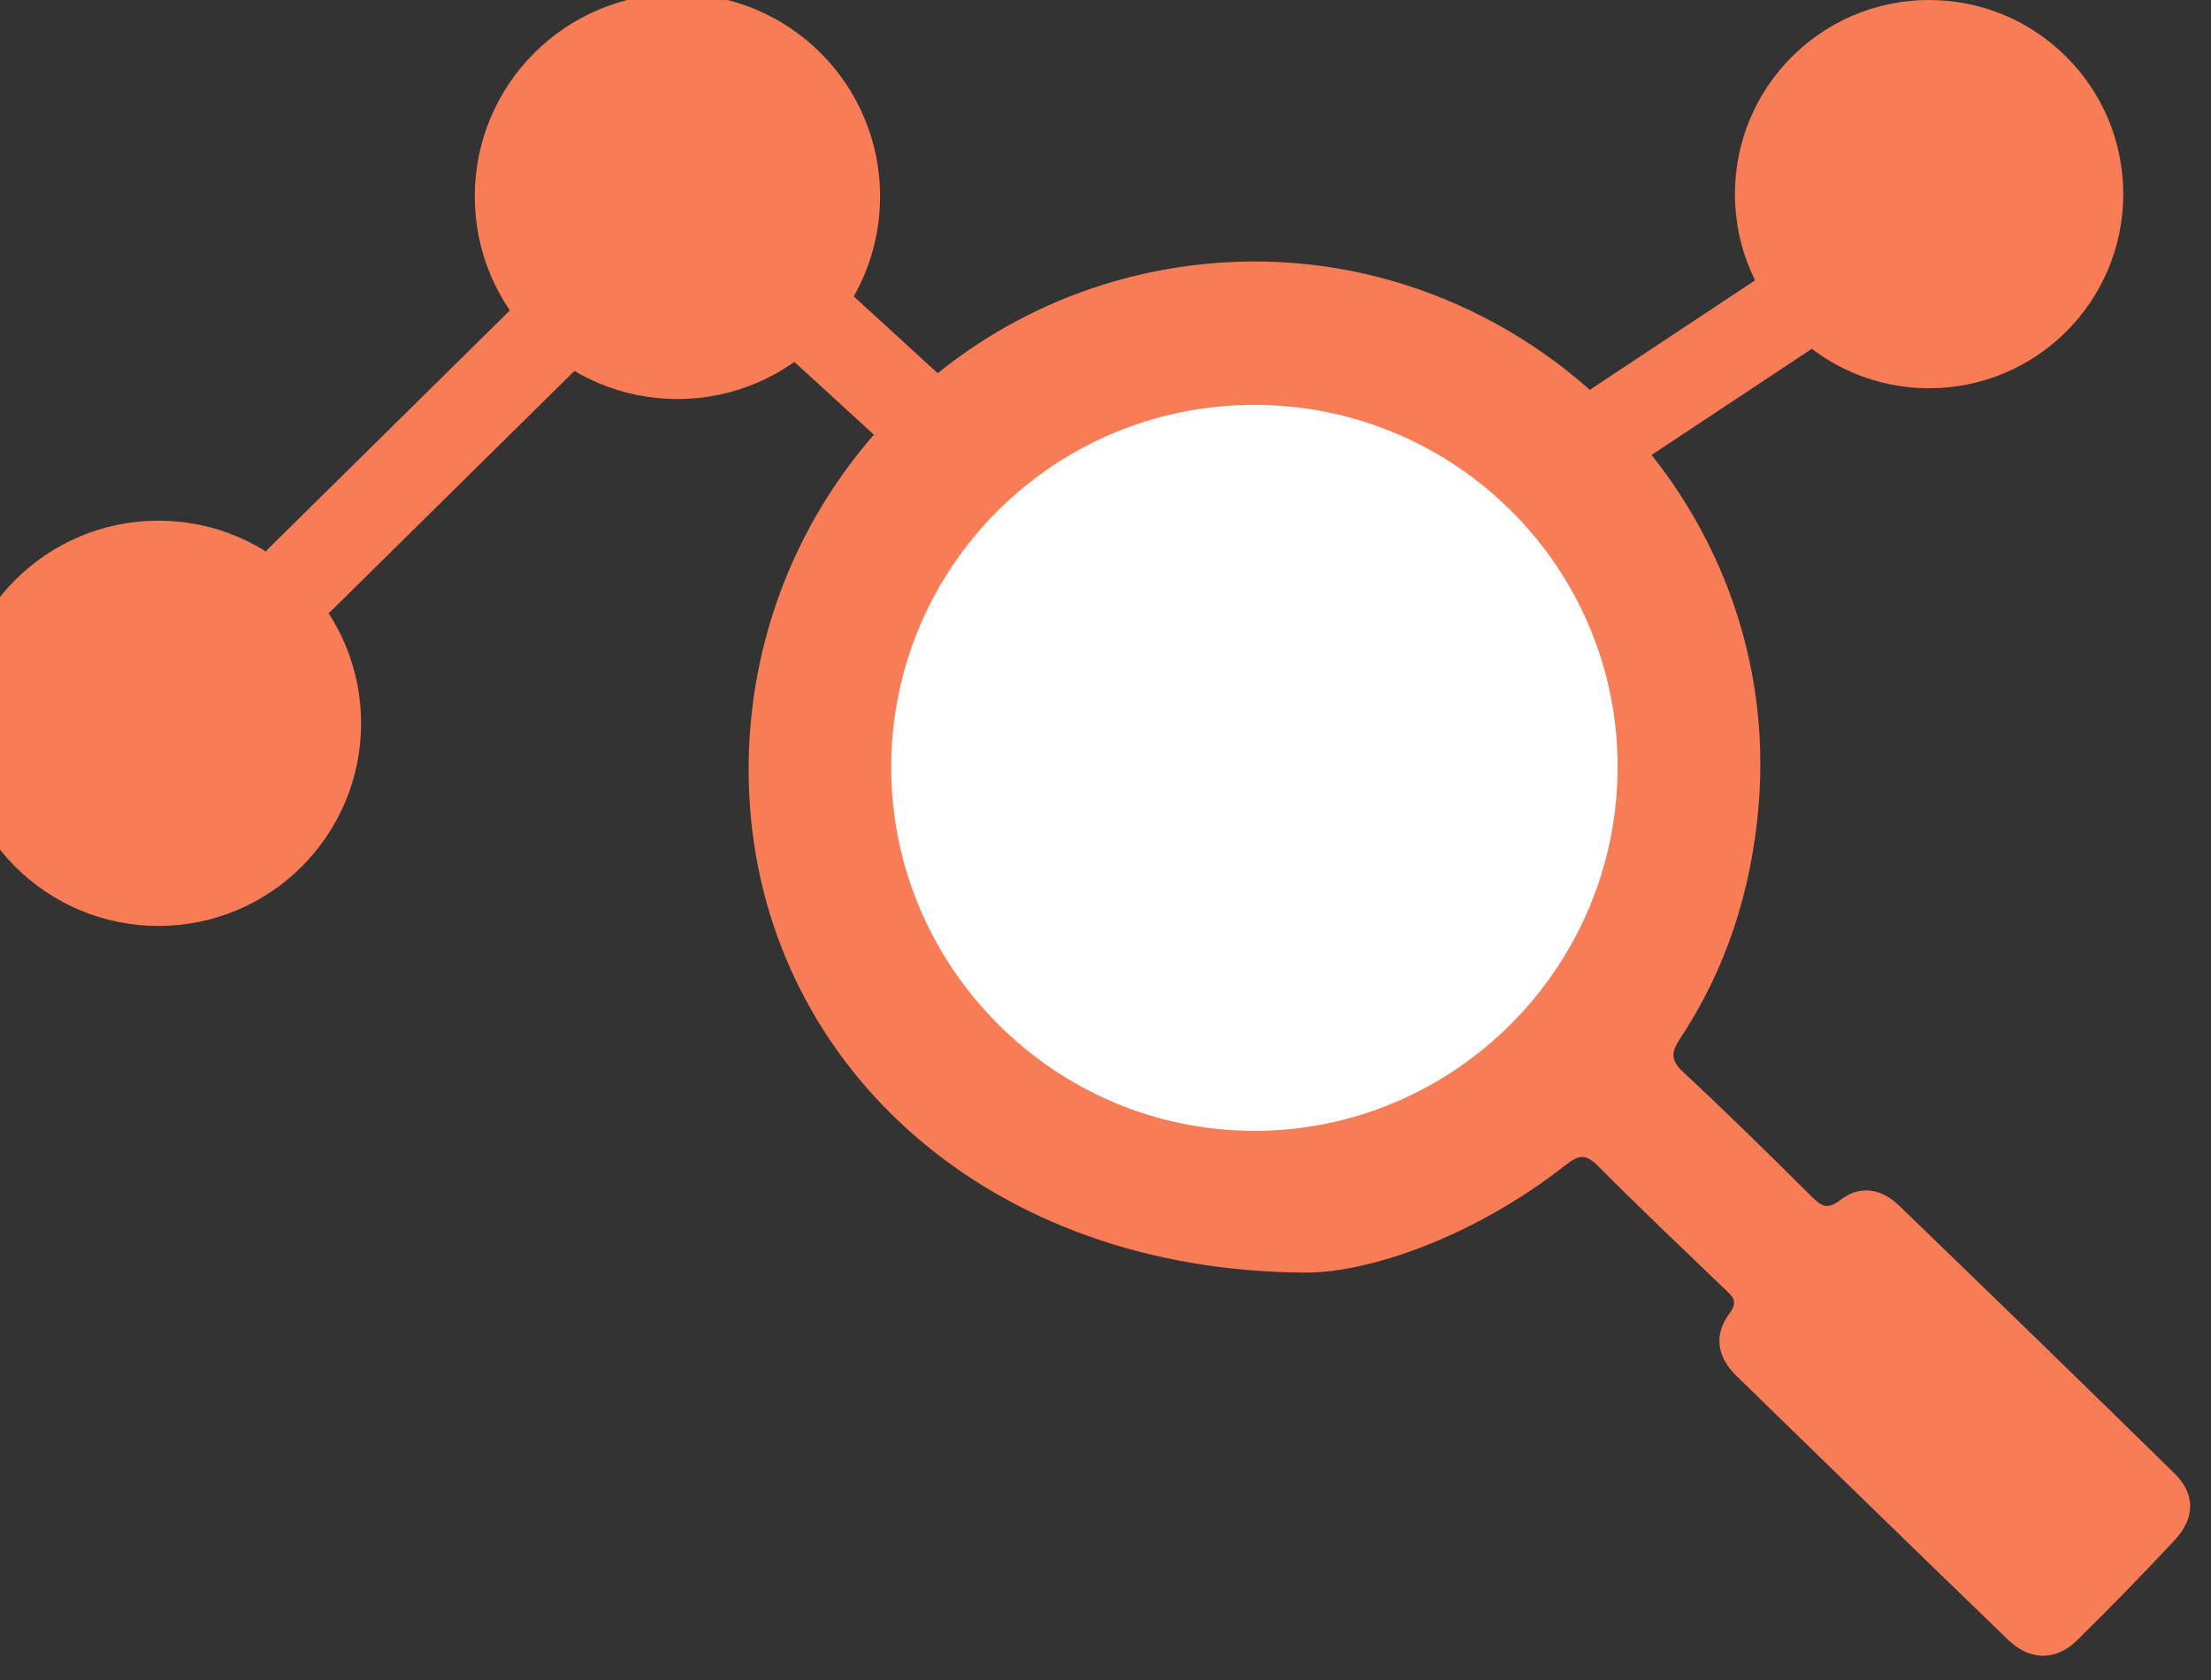
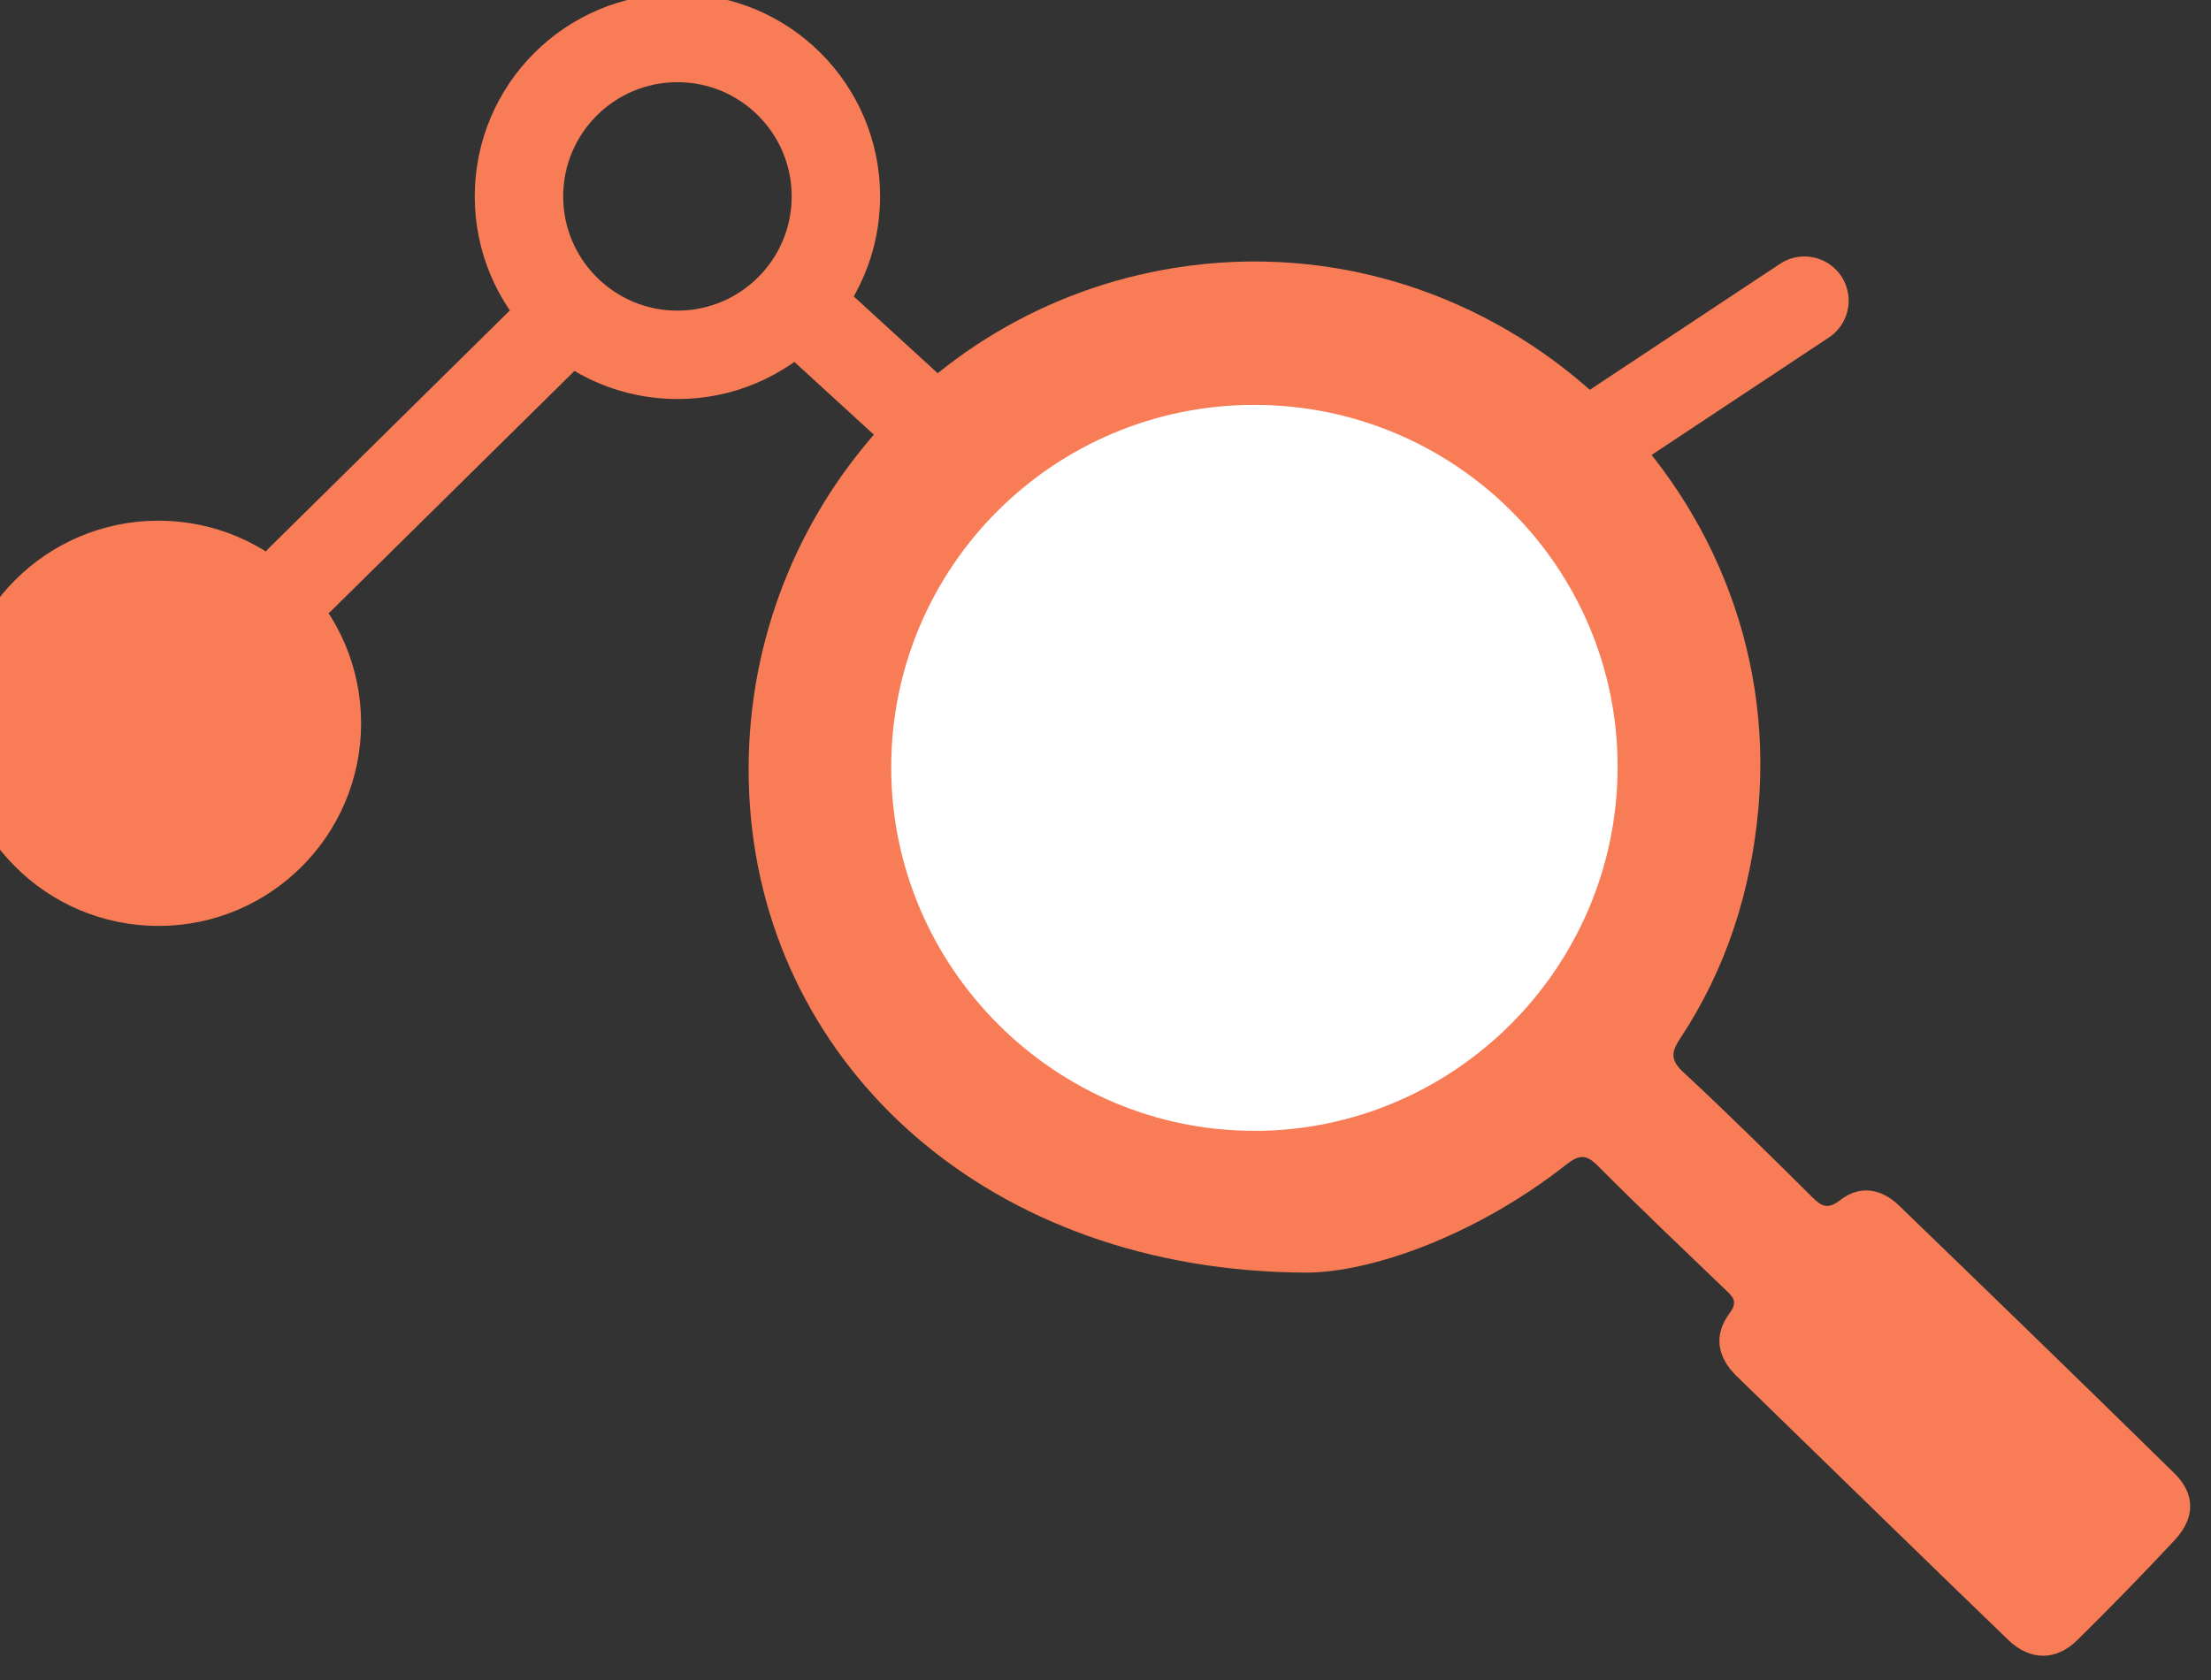
<svg xmlns="http://www.w3.org/2000/svg" width="50" height="38" viewBox="0 0 50 38" fill="none">
  <rect x="0" y="0" width="50" height="38" fill="#333333" stroke="none" />
  <path d="M0 16.36C0 14.382 1.605 12.777 3.583 12.777C5.563 12.777 7.166 14.382 7.166 16.36C7.166 18.339 5.563 19.944 3.583 19.944C1.604 19.944 0 18.339 0 16.36Z" fill="#F87C56" />
-   <path d="M11.736 4.443C11.736 2.464 13.341 0.859 15.32 0.859C17.299 0.859 18.903 2.463 18.903 4.443C18.903 6.422 17.299 8.026 15.32 8.026C13.34 8.026 11.736 6.421 11.736 4.443Z" fill="#F87C56" />
  <path d="M23.473 15.101C23.473 13.122 25.078 11.518 27.056 11.518C29.035 11.518 30.639 13.123 30.639 15.101C30.639 17.079 29.035 18.684 27.056 18.684C25.076 18.684 23.473 17.081 23.473 15.101Z" fill="#F87C56" />
  <path d="M6.789 13.104L12.327 7.64M18.553 7.37L24.143 12.486M30.583 13.574L40.806 6.801M3.583 12.777C1.605 12.777 0 14.382 0 16.36C0 18.339 1.604 19.944 3.583 19.944C5.563 19.944 7.166 18.339 7.166 16.36C7.166 14.382 5.563 12.777 3.583 12.777ZM15.32 0.859C13.341 0.859 11.736 2.464 11.736 4.443C11.736 6.421 13.34 8.026 15.32 8.026C17.299 8.026 18.903 6.422 18.903 4.443C18.903 2.463 17.299 0.859 15.32 0.859ZM27.056 11.518C25.078 11.518 23.473 13.122 23.473 15.101C23.473 17.081 25.076 18.684 27.056 18.684C29.035 18.684 30.639 17.079 30.639 15.101C30.639 13.123 29.035 11.518 27.056 11.518Z" stroke="#F87C56" stroke-width="2" stroke-linecap="round" stroke-linejoin="round" />
  <circle cx="28.246" cy="16.848" r="9.277" fill="white" />
  <path d="M42.944 27.267C42.551 26.888 42.067 26.796 41.622 27.14C41.338 27.359 41.205 27.299 40.983 27.08C40.022 26.123 39.056 25.171 38.062 24.247C37.769 23.976 37.797 23.792 37.992 23.495C39.041 21.912 39.6 20.152 39.766 18.271C40.407 10.955 33.846 4.891 26.563 6.059C20.693 7.001 16.529 12.286 16.96 18.246C17.387 24.148 22.367 28.759 29.537 28.785C30.976 28.785 33.342 27.973 35.416 26.345C35.72 26.106 35.876 26.108 36.145 26.381C37.088 27.329 38.057 28.248 39.021 29.174C39.19 29.336 39.311 29.441 39.11 29.709C38.747 30.197 38.832 30.697 39.27 31.124C41.316 33.115 43.359 35.11 45.414 37.093C45.908 37.57 46.497 37.571 46.977 37.097C47.726 36.358 48.462 35.605 49.18 34.834C49.645 34.334 49.65 33.794 49.171 33.324C47.105 31.295 45.026 29.28 42.944 27.267ZM28.387 25.578C23.87 25.593 20.157 21.889 20.154 17.365C20.15 12.826 23.833 9.151 28.377 9.158C32.925 9.165 36.604 12.854 36.581 17.385C36.557 21.896 32.889 25.564 28.387 25.58V25.578Z" fill="#F87C56" />
-   <circle cx="43.625" cy="4.391" r="4.391" fill="#F87C56" />
</svg>